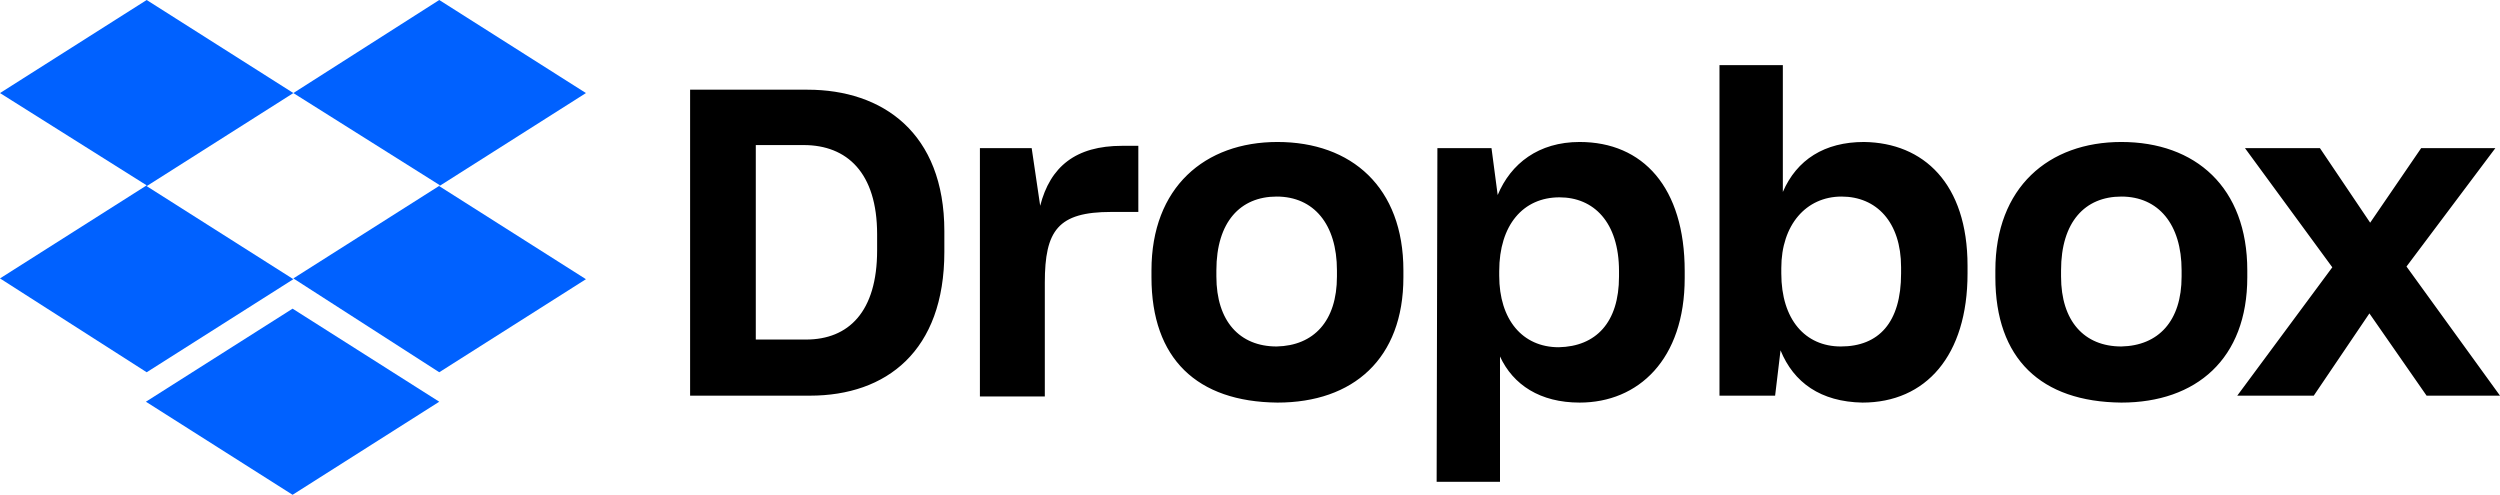
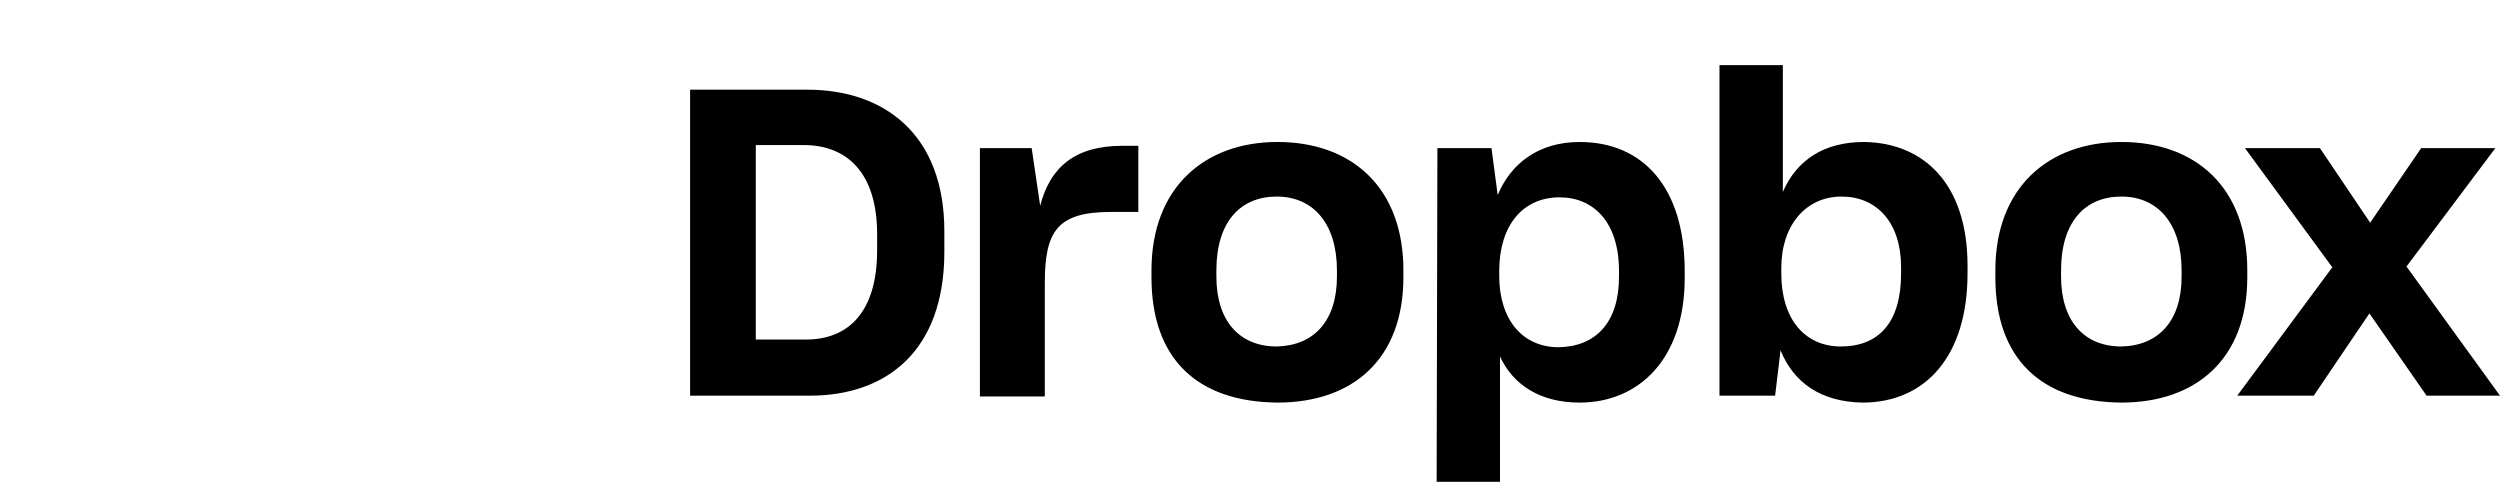
<svg xmlns="http://www.w3.org/2000/svg" width="192px" height="38px" viewBox="0 0 192 38" version="1.1">
  <title>Group 4192x38</title>
  <desc>Created with Sketch.</desc>
  <g id="jira-align-product-tour" stroke="none" stroke-width="1" fill="none" fill-rule="evenodd">
    <g id="remote-hub-wac-v01" transform="translate(-623, -3431)">
      <g id="Group-4" transform="translate(623, 3431)">
-         <path d="M33.734,0 L22.53,7.147 L33.795,14.235 L22.53,21.382 L33.734,28.589 L45,21.442 L33.734,14.295 L45,7.147 L33.734,0 Z M11.265,0 L0,7.147 L11.265,14.235 L0,21.382 L11.265,28.589 L22.53,21.442 L11.265,14.295 L22.53,7.147 L11.265,0 Z M11.205,30.852 L22.47,38 L33.734,30.852 L22.47,23.705 L11.205,30.852 Z" id="Fill-1" fill="#0061FF" />
        <path d="M179.121,20.528 L172.414,11.376 L178.171,11.376 L182.029,17.103 L185.946,11.376 L191.644,11.376 L184.819,20.469 L192,30.387 L186.362,30.387 L181.97,24.07 L177.697,30.387 L171.821,30.387 L179.121,20.528 Z M167.547,21.236 L167.547,20.764 C167.547,17.221 165.767,15.096 162.918,15.096 C160.129,15.096 158.289,17.045 158.289,20.764 L158.289,21.236 C158.289,24.661 160.069,26.609 162.918,26.609 C165.767,26.55 167.547,24.661 167.547,21.236 L167.547,21.236 Z M153.244,21.296 L153.244,20.764 C153.244,14.388 157.339,10.904 162.918,10.904 C168.616,10.904 172.592,14.388 172.592,20.764 L172.592,21.296 C172.592,27.554 168.675,30.919 162.918,30.919 C156.746,30.86 153.244,27.554 153.244,21.296 L153.244,21.296 Z M146.003,21.001 L146.003,20.528 C146.003,17.045 144.104,15.096 141.433,15.096 C138.703,15.096 136.804,17.28 136.804,20.587 L136.804,21.001 C136.804,24.543 138.643,26.609 141.374,26.609 C144.282,26.609 146.003,24.779 146.003,21.001 L146.003,21.001 Z M136.745,26.905 L136.329,30.387 L132.056,30.387 L132.056,5 L136.922,5 L136.922,14.742 C137.991,12.262 140.127,10.904 143.154,10.904 C147.725,10.963 151.107,14.093 151.107,20.41 L151.107,21.001 C151.107,27.317 147.902,30.919 143.035,30.919 C139.83,30.86 137.753,29.384 136.745,26.905 L136.745,26.905 Z M124.34,21.236 L124.34,20.823 C124.34,17.045 122.381,15.155 119.77,15.155 C116.98,15.155 115.14,17.28 115.14,20.823 L115.14,21.178 C115.14,24.543 116.921,26.668 119.711,26.668 C122.559,26.609 124.34,24.779 124.34,21.236 L124.34,21.236 Z M110.392,11.376 L114.547,11.376 L115.022,14.978 C116.031,12.557 118.167,10.904 121.314,10.904 C126.18,10.904 129.385,14.388 129.385,20.823 L129.385,21.354 C129.385,27.613 125.824,30.919 121.314,30.919 C118.286,30.919 116.209,29.561 115.2,27.377 L115.2,37 L110.334,37 L110.392,11.376 Z M102.677,21.236 L102.677,20.764 C102.677,17.221 100.896,15.096 98.047,15.096 C95.258,15.096 93.418,17.045 93.418,20.764 L93.418,21.236 C93.418,24.661 95.199,26.609 98.047,26.609 C100.896,26.55 102.677,24.661 102.677,21.236 L102.677,21.236 Z M88.433,21.296 L88.433,20.764 C88.433,14.388 92.528,10.904 98.107,10.904 C103.805,10.904 107.781,14.388 107.781,20.764 L107.781,21.296 C107.781,27.554 103.923,30.919 98.107,30.919 C91.934,30.86 88.433,27.554 88.433,21.296 L88.433,21.296 Z M75.197,11.376 L79.233,11.376 L79.886,15.804 C80.658,12.793 82.616,11.199 86.177,11.199 L87.424,11.199 L87.424,16.277 L85.346,16.277 C81.251,16.277 80.242,17.694 80.242,21.708 L80.242,30.447 L75.257,30.447 L75.257,11.376 L75.197,11.376 Z M58.045,11.141 L58.045,26.077 L61.903,26.077 C65.167,26.077 67.363,23.953 67.363,19.229 L67.363,17.989 C67.363,13.266 65.048,11.141 61.725,11.141 L58.045,11.141 Z M53,6.889 L62.021,6.889 C67.778,6.889 72.526,10.196 72.526,17.753 L72.526,19.347 C72.526,26.963 68.075,30.387 62.199,30.387 L53,30.387 L53,6.889 Z" id="Fill-2" fill="#000000" />
      </g>
    </g>
  </g>
</svg>